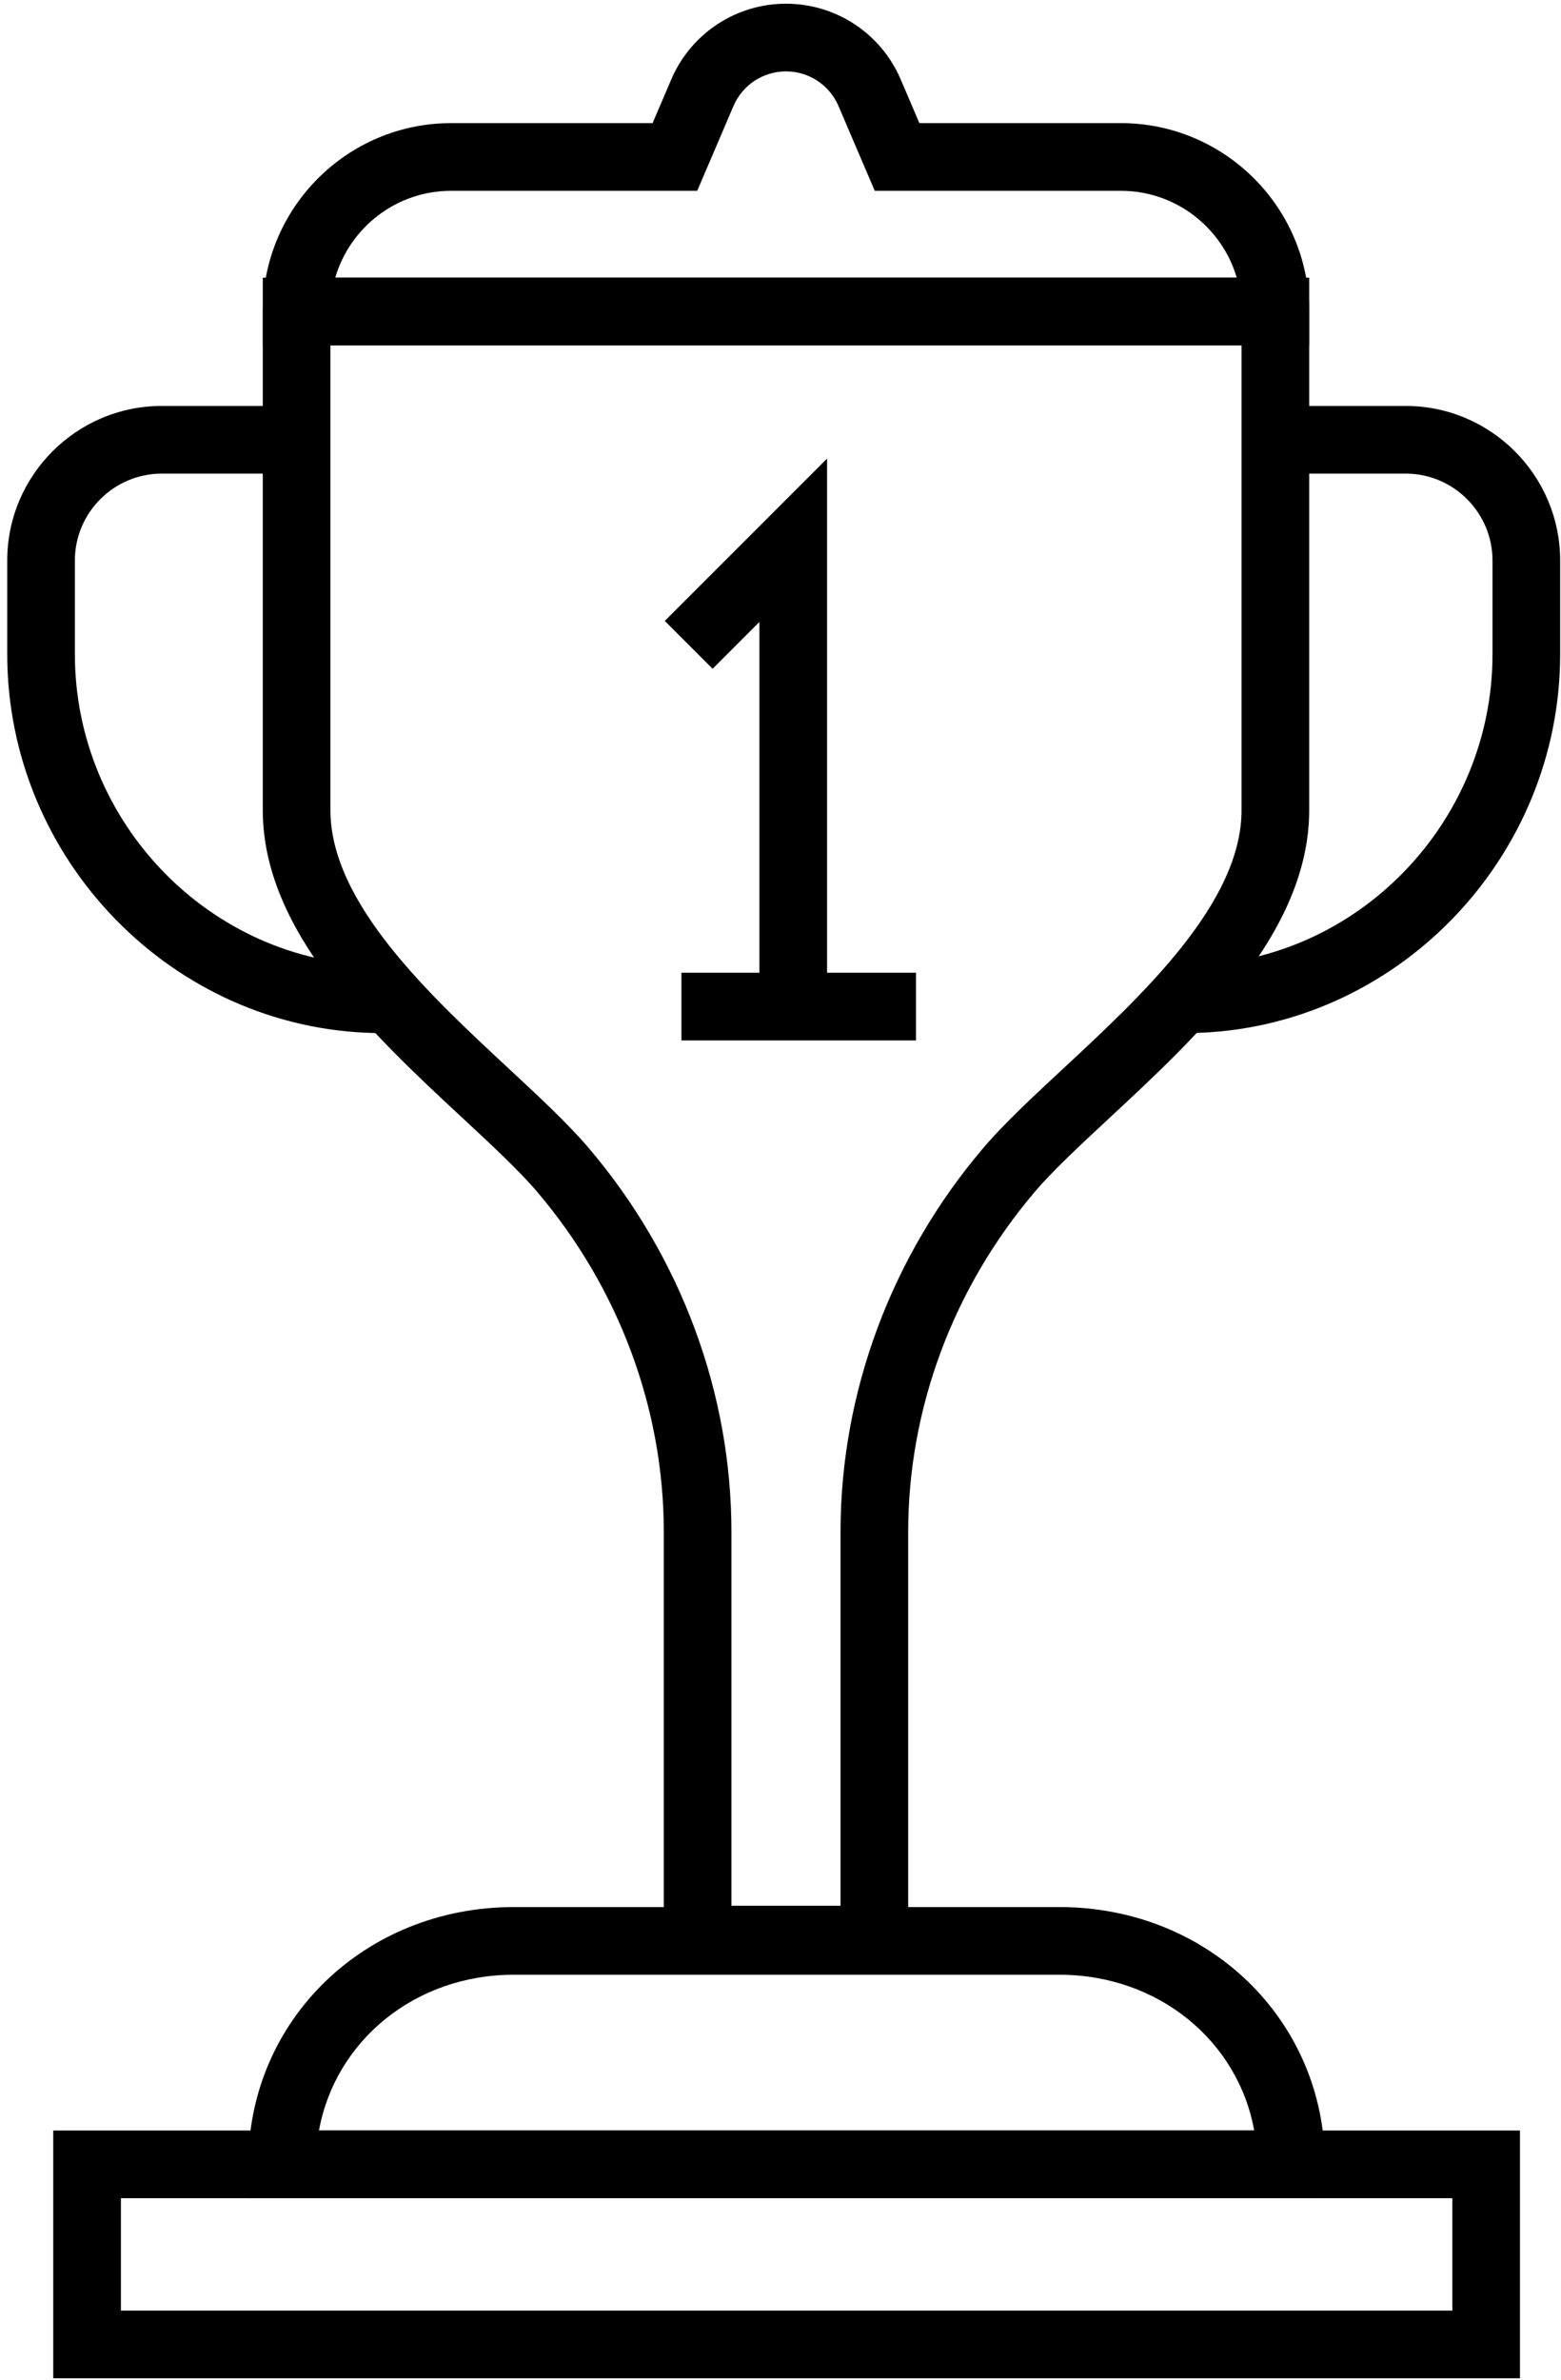
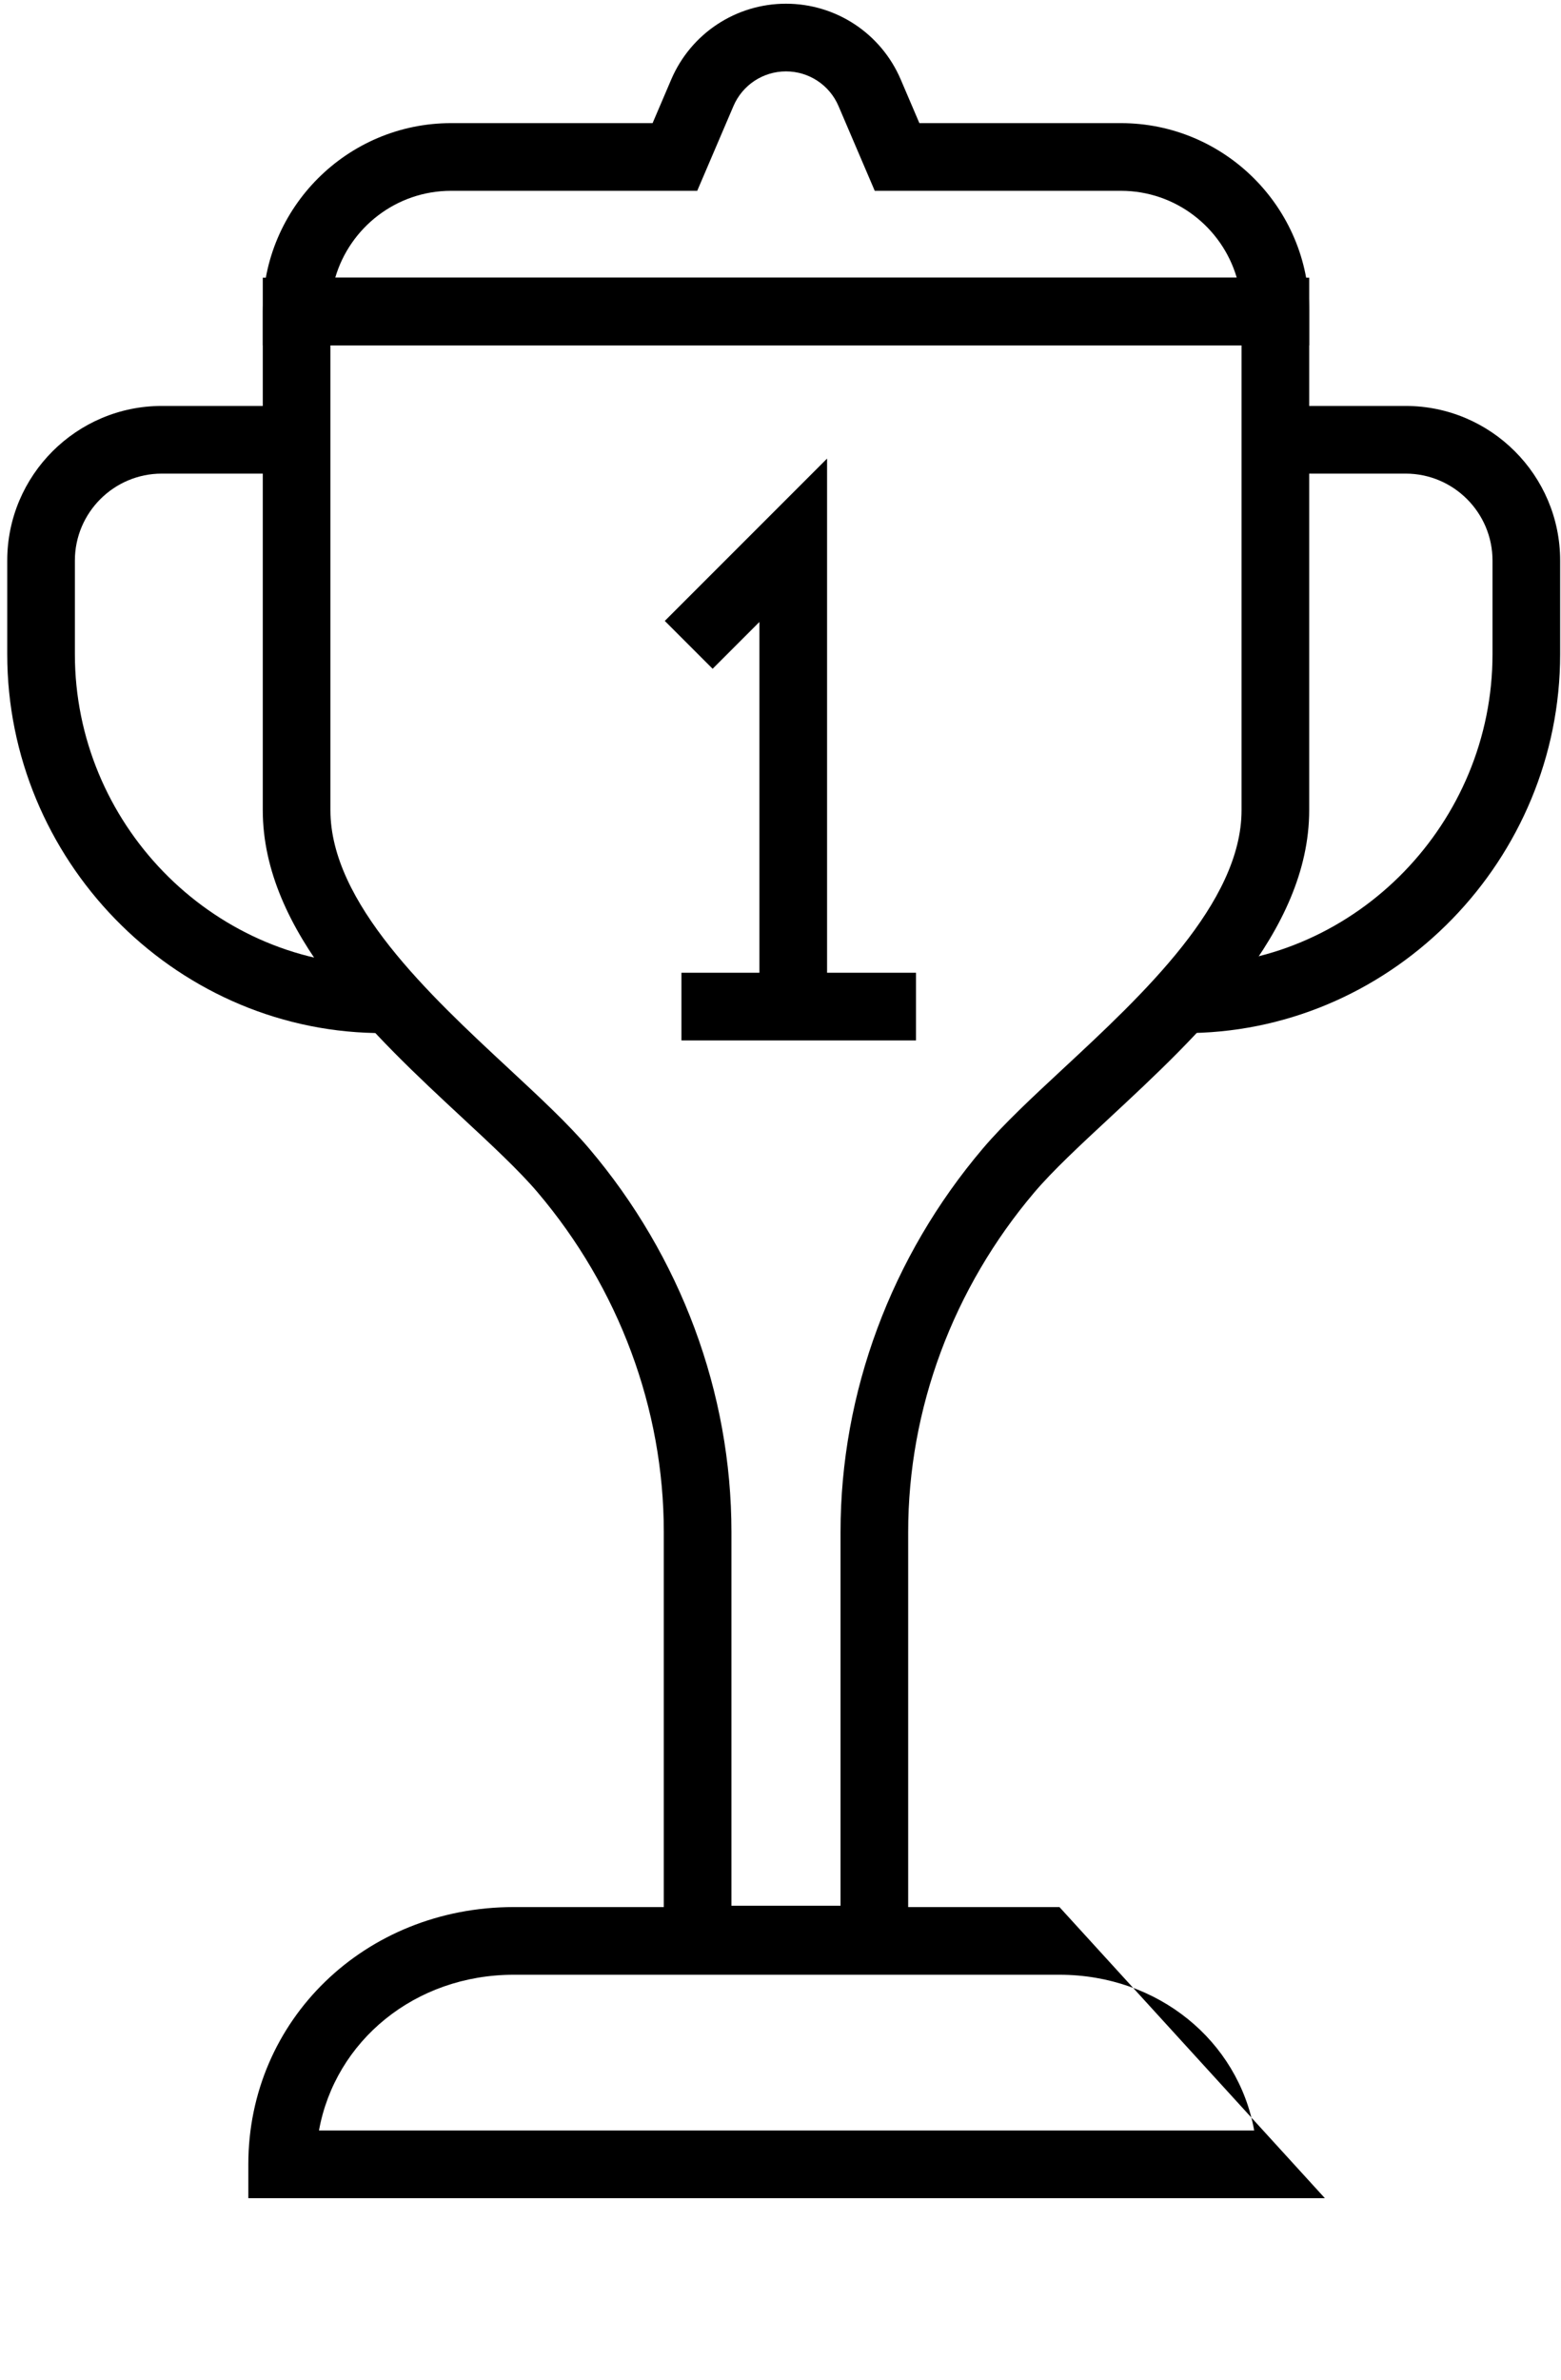
<svg xmlns="http://www.w3.org/2000/svg" width="100%" height="100%" viewBox="0 0 84 128" version="1.1" xml:space="preserve" style="fill-rule:evenodd;clip-rule:evenodd;stroke-linejoin:round;stroke-miterlimit:2;">
  <g transform="matrix(1,0,0,1,-864.676,-239.19)">
    <g transform="matrix(0.364,0,0,0.364,564.785,85.299)">
-       <path d="M871.032,737.604L1009.29,737.604C1006.9,724.358 995.111,714.586 980.501,714.586L899.825,714.586C885.215,714.586 873.426,724.358 871.032,737.604ZM1019.74,747.604L860.587,747.604L860.587,742.604C860.587,721.286 877.822,704.586 899.825,704.586L980.501,704.586C1002.5,704.586 1019.74,721.286 1019.74,742.604L1019.74,747.604Z" style="fill-rule:nonzero;" />
+       <path d="M871.032,737.604L1009.29,737.604C1006.9,724.358 995.111,714.586 980.501,714.586L899.825,714.586C885.215,714.586 873.426,724.358 871.032,737.604ZM1019.74,747.604L860.587,747.604L860.587,742.604C860.587,721.286 877.822,704.586 899.825,704.586L980.501,704.586L1019.74,747.604Z" style="fill-rule:nonzero;" />
      <path d="M932.008,704.392L948.136,704.392L948.136,649.155C948.136,628.589 955.614,608.457 969.194,592.469C972.281,588.834 976.545,584.874 981.059,580.681C992.804,569.771 1007.42,556.193 1007.42,542.493L1007.42,473.813L872.723,473.813L872.723,542.493C872.723,556.192 887.34,569.77 899.084,580.68C903.599,584.873 907.862,588.834 910.949,592.468C924.529,608.456 932.008,628.588 932.008,649.155L932.008,704.392ZM958.136,714.392L922.008,714.392L922.008,649.155C922.008,630.957 915.374,613.124 903.328,598.942C900.623,595.758 896.57,591.992 892.278,588.006C879.11,575.774 862.723,560.552 862.723,542.493L862.723,463.813L1017.42,463.813L1017.42,542.493C1017.42,560.553 1001.03,575.775 987.864,588.008C983.573,591.993 979.52,595.759 976.815,598.942C964.77,613.125 958.136,630.958 958.136,649.155L958.136,714.392Z" style="fill-rule:nonzero;" />
-       <path d="M841.75,764.218L1038.58,764.218L1038.58,747.604L841.75,747.604L841.75,764.218ZM1048.58,774.218L831.75,774.218L831.75,737.604L1048.58,737.604L1048.58,774.218Z" style="fill-rule:nonzero;" />
      <path d="M881.581,575.449C880.817,575.449 880.065,575.442 879.323,575.428C849.338,574.832 824.946,549.721 824.946,519.45L824.946,505.613C824.946,493.014 835.197,482.763 847.797,482.763L867.723,482.763L867.723,492.763L847.797,492.763C840.711,492.763 834.946,498.527 834.946,505.613L834.946,519.45C834.946,544.315 854.941,564.941 879.519,565.43C880.194,565.442 880.882,565.449 881.581,565.449L881.581,575.449Z" style="fill-rule:nonzero;" />
      <path d="M997.887,575.449L997.887,565.449C998.585,565.449 999.273,565.442 999.953,565.43C1024.53,564.94 1044.52,544.314 1044.52,519.45L1044.52,505.613C1044.52,498.527 1038.76,492.763 1031.67,492.763L1011.74,492.763L1011.74,482.763L1031.67,482.763C1044.27,482.763 1054.52,493.014 1054.52,505.613L1054.52,519.45C1054.52,549.72 1030.13,574.831 1000.15,575.428C999.402,575.442 998.649,575.449 997.887,575.449Z" style="fill-rule:nonzero;" />
      <path d="M873.436,463.813L1006.71,463.813C1004.54,456.402 997.683,450.973 989.581,450.973L953.193,450.973L947.838,438.452C946.507,435.337 943.459,433.326 940.072,433.326C936.686,433.326 933.637,435.338 932.305,438.452L926.95,450.973L890.563,450.973C882.461,450.973 875.603,456.402 873.436,463.813ZM1017.42,473.813L862.723,473.813L862.723,468.813C862.723,453.462 875.212,440.973 890.563,440.973L920.351,440.973L923.11,434.519C926.02,427.719 932.677,423.326 940.072,423.326C947.468,423.326 954.126,427.72 957.033,434.52L959.793,440.973L989.581,440.973C1004.93,440.973 1017.42,453.462 1017.42,468.813L1017.42,473.813Z" style="fill-rule:nonzero;" />
      <path d="M946.145,571.522L936.145,571.522L936.145,514.685L929.228,521.604L922.155,514.532L946.145,490.542L946.145,571.522Z" style="fill-rule:nonzero;" />
      <rect x="924.618" y="566.522" width="34.676" height="10" style="fill-rule:nonzero;" />
    </g>
  </g>
</svg>